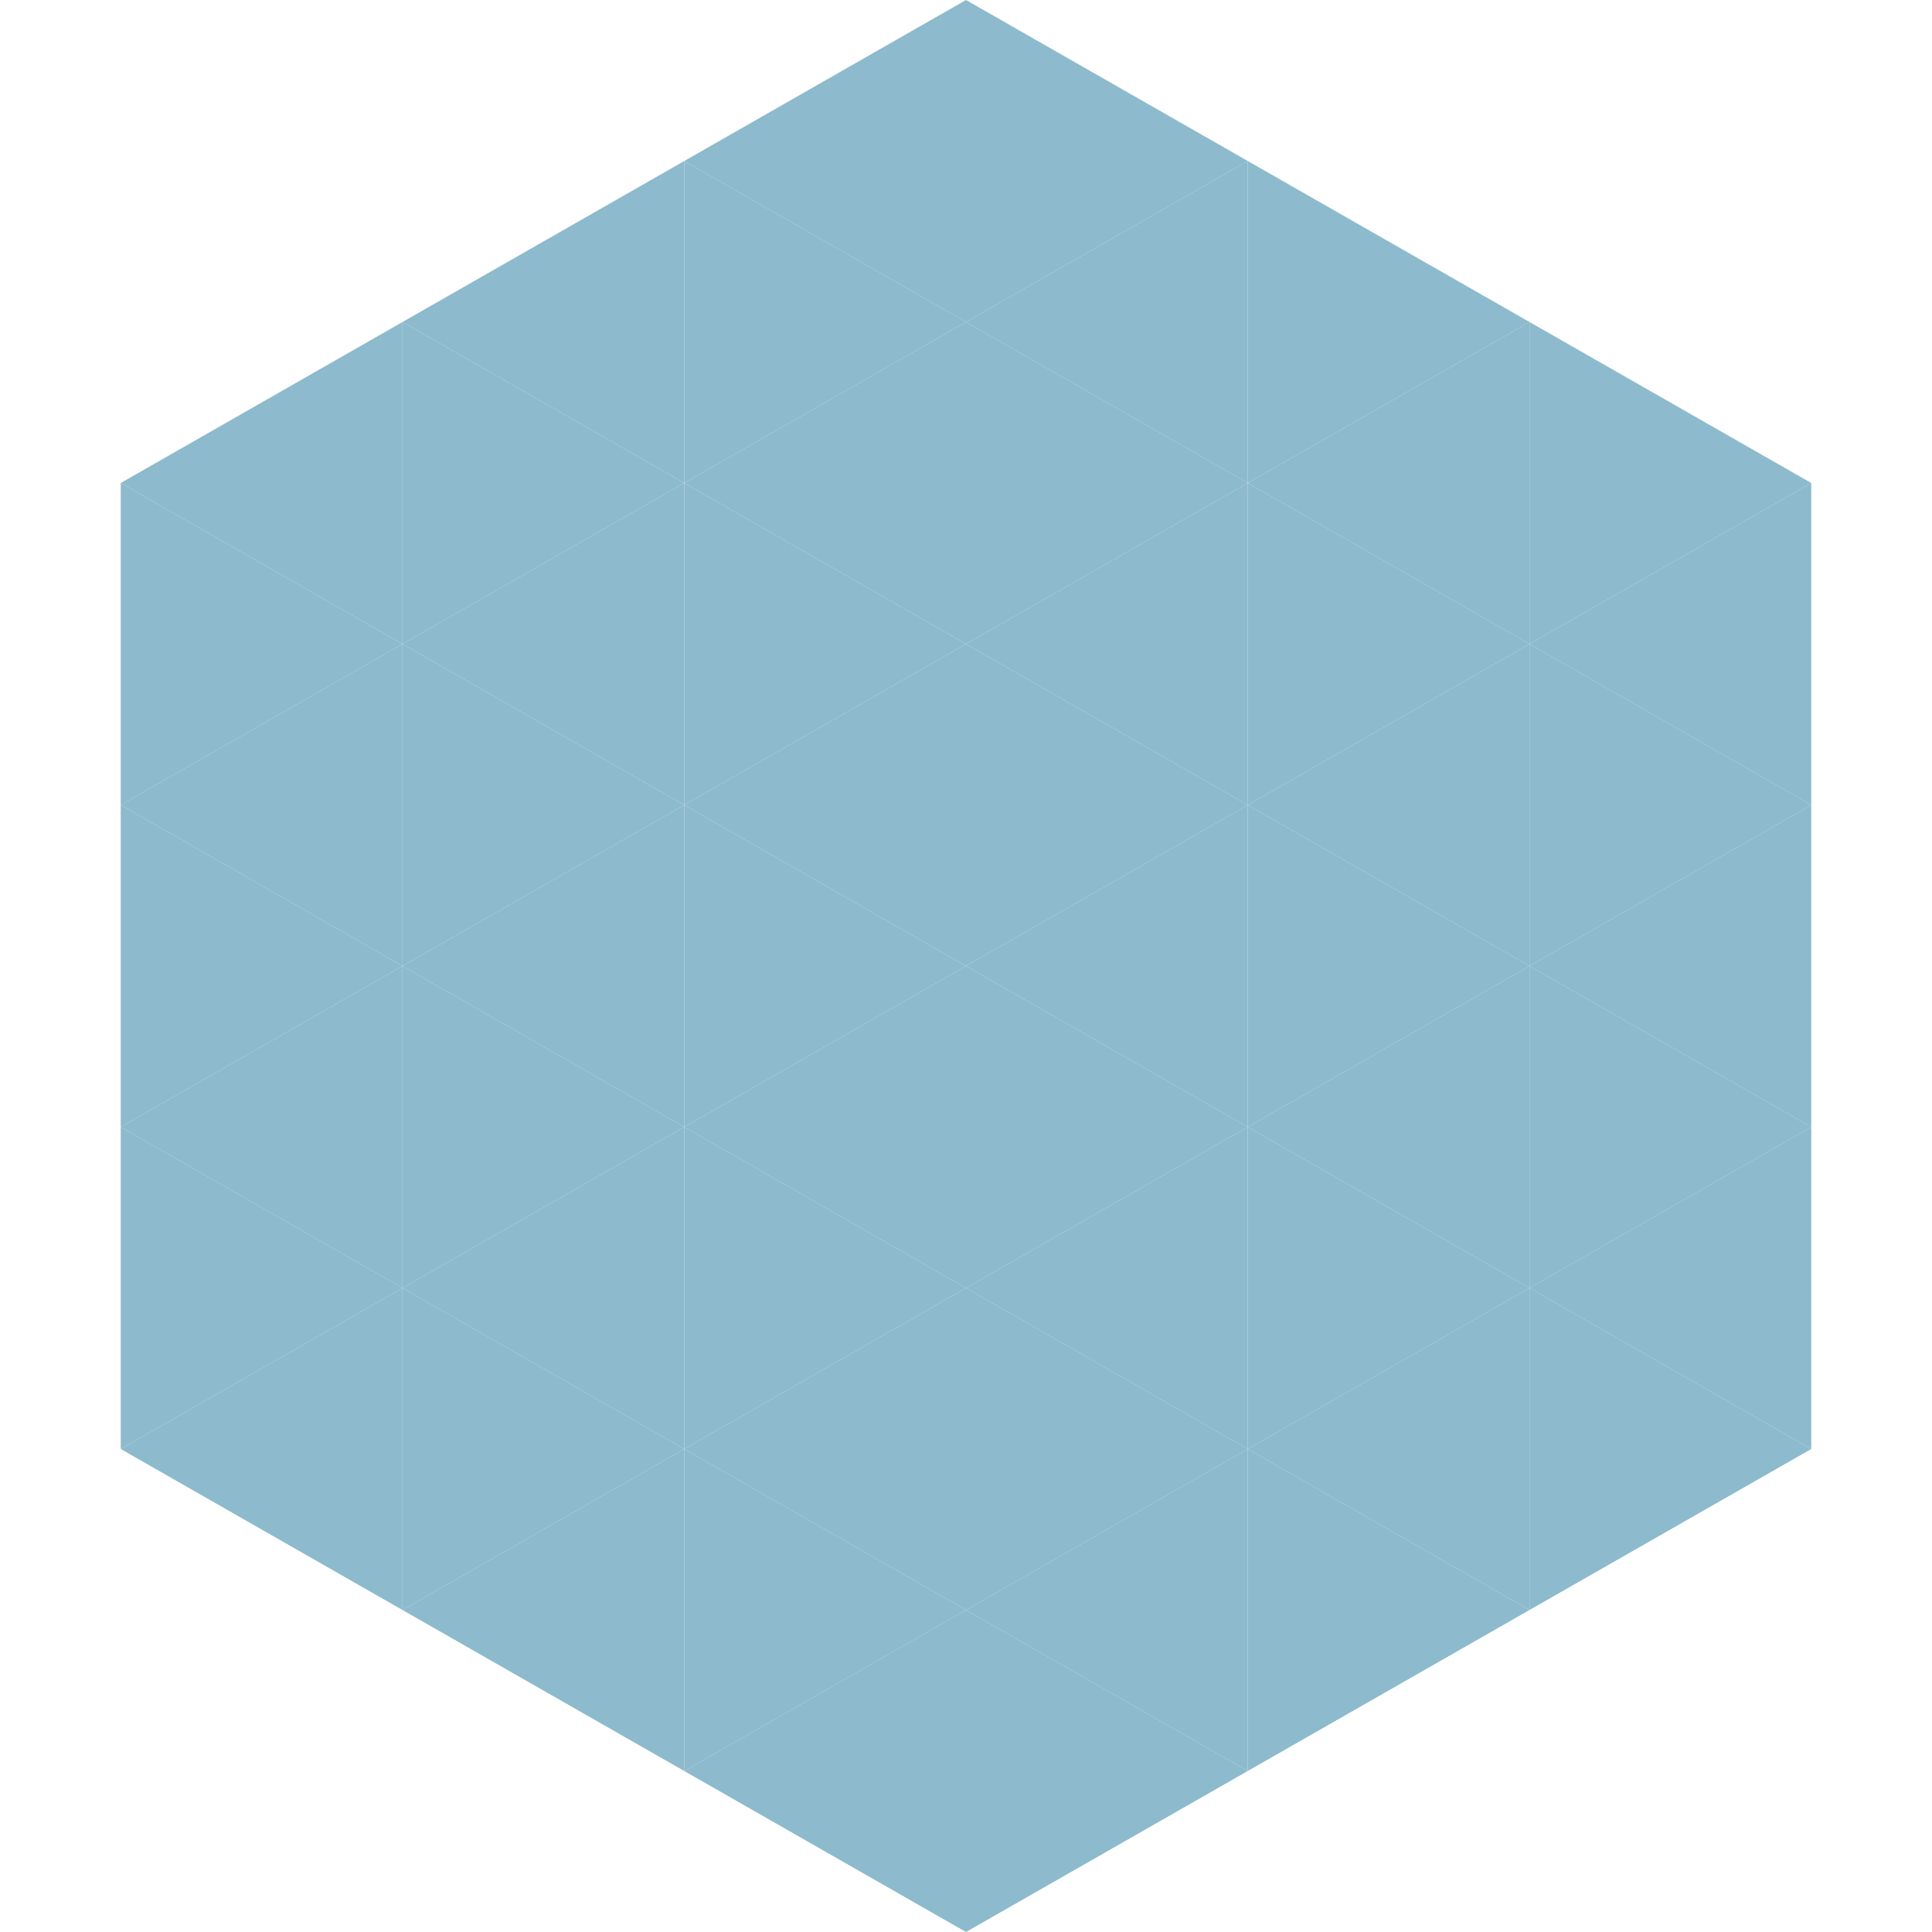
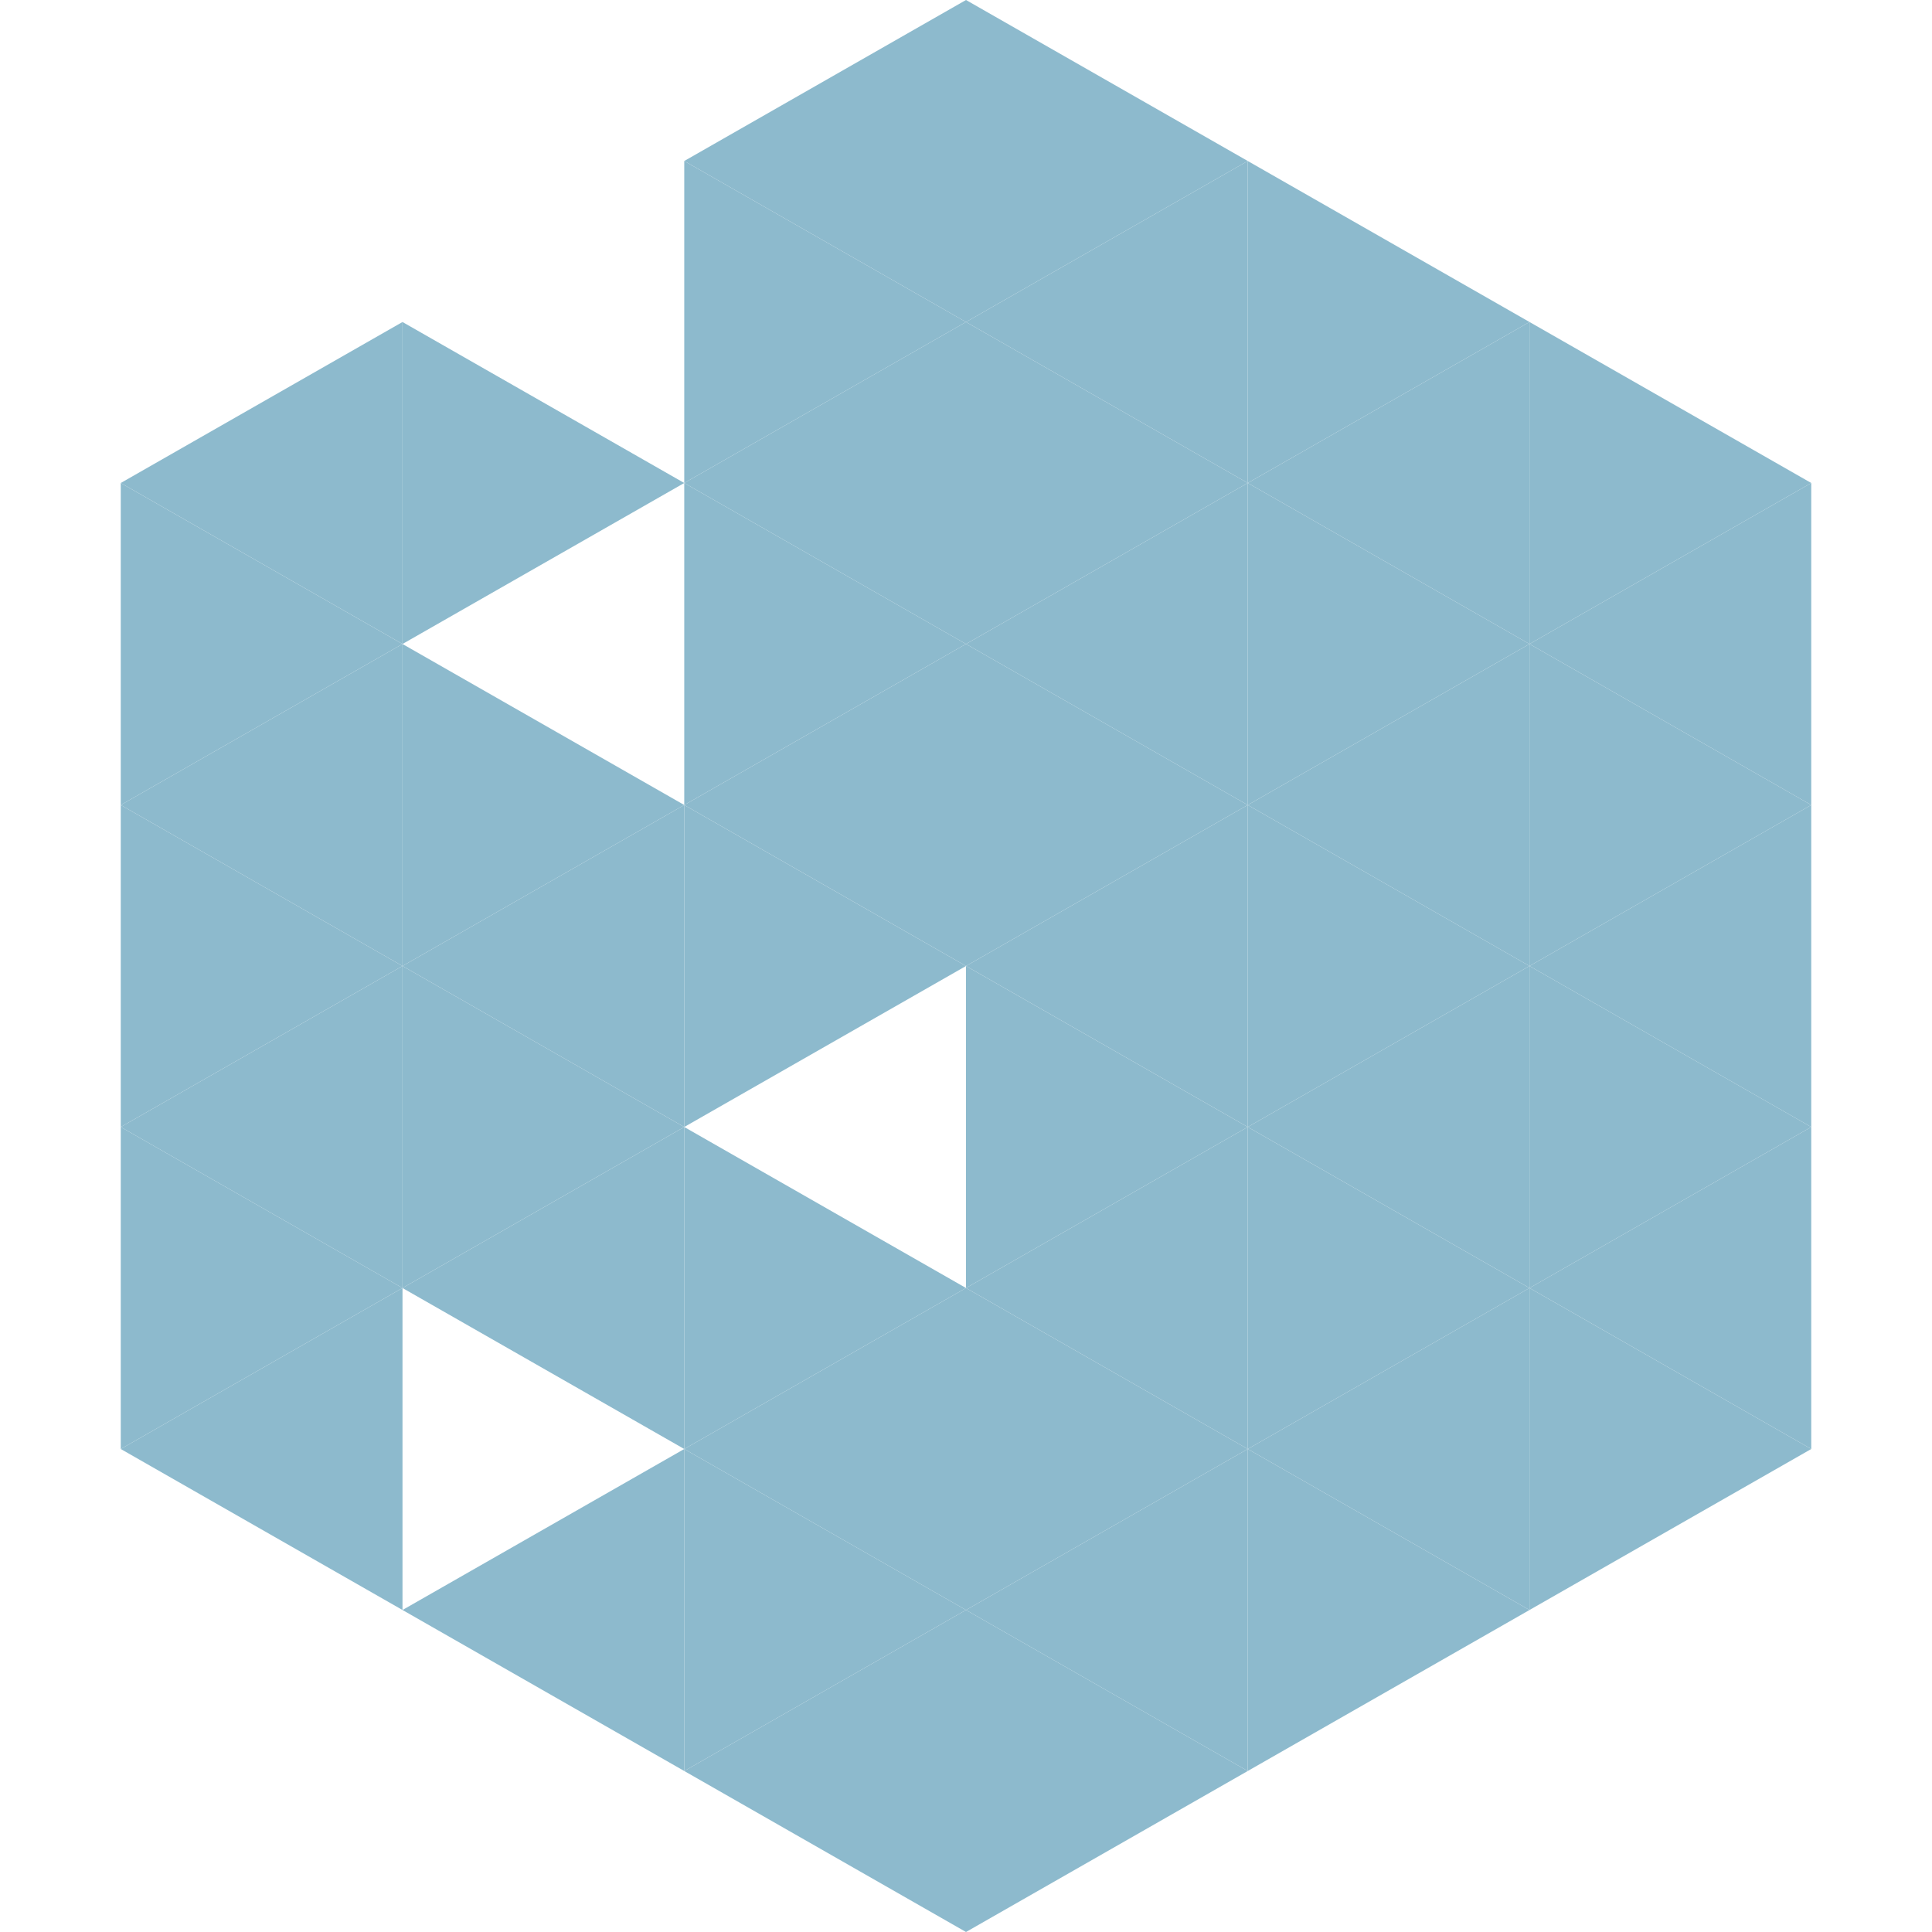
<svg xmlns="http://www.w3.org/2000/svg" width="240" height="240">
  <polygon points="50,40 15,60 50,80" style="fill:rgb(141,186,205)" />
  <polygon points="190,40 225,60 190,80" style="fill:rgb(141,186,205)" />
  <polygon points="15,60 50,80 15,100" style="fill:rgb(141,186,205)" />
  <polygon points="225,60 190,80 225,100" style="fill:rgb(141,186,205)" />
  <polygon points="50,80 15,100 50,120" style="fill:rgb(141,186,205)" />
  <polygon points="190,80 225,100 190,120" style="fill:rgb(141,186,205)" />
  <polygon points="15,100 50,120 15,140" style="fill:rgb(141,186,205)" />
  <polygon points="225,100 190,120 225,140" style="fill:rgb(141,186,205)" />
  <polygon points="50,120 15,140 50,160" style="fill:rgb(141,186,205)" />
  <polygon points="190,120 225,140 190,160" style="fill:rgb(141,186,205)" />
  <polygon points="15,140 50,160 15,180" style="fill:rgb(141,186,205)" />
  <polygon points="225,140 190,160 225,180" style="fill:rgb(141,186,205)" />
  <polygon points="50,160 15,180 50,200" style="fill:rgb(141,186,205)" />
  <polygon points="190,160 225,180 190,200" style="fill:rgb(141,186,205)" />
  <polygon points="15,180 50,200 15,220" style="fill:rgb(255,255,255); fill-opacity:0" />
  <polygon points="225,180 190,200 225,220" style="fill:rgb(255,255,255); fill-opacity:0" />
  <polygon points="50,0 85,20 50,40" style="fill:rgb(255,255,255); fill-opacity:0" />
  <polygon points="190,0 155,20 190,40" style="fill:rgb(255,255,255); fill-opacity:0" />
-   <polygon points="85,20 50,40 85,60" style="fill:rgb(141,186,205)" />
  <polygon points="155,20 190,40 155,60" style="fill:rgb(141,186,205)" />
  <polygon points="50,40 85,60 50,80" style="fill:rgb(141,186,205)" />
  <polygon points="190,40 155,60 190,80" style="fill:rgb(141,186,205)" />
-   <polygon points="85,60 50,80 85,100" style="fill:rgb(141,186,205)" />
  <polygon points="155,60 190,80 155,100" style="fill:rgb(141,186,205)" />
  <polygon points="50,80 85,100 50,120" style="fill:rgb(141,186,205)" />
  <polygon points="190,80 155,100 190,120" style="fill:rgb(141,186,205)" />
  <polygon points="85,100 50,120 85,140" style="fill:rgb(141,186,205)" />
  <polygon points="155,100 190,120 155,140" style="fill:rgb(141,186,205)" />
  <polygon points="50,120 85,140 50,160" style="fill:rgb(141,186,205)" />
  <polygon points="190,120 155,140 190,160" style="fill:rgb(141,186,205)" />
  <polygon points="85,140 50,160 85,180" style="fill:rgb(141,186,205)" />
  <polygon points="155,140 190,160 155,180" style="fill:rgb(141,186,205)" />
-   <polygon points="50,160 85,180 50,200" style="fill:rgb(141,186,205)" />
  <polygon points="190,160 155,180 190,200" style="fill:rgb(141,186,205)" />
  <polygon points="85,180 50,200 85,220" style="fill:rgb(141,186,205)" />
  <polygon points="155,180 190,200 155,220" style="fill:rgb(141,186,205)" />
  <polygon points="120,0 85,20 120,40" style="fill:rgb(141,186,205)" />
  <polygon points="120,0 155,20 120,40" style="fill:rgb(141,186,205)" />
  <polygon points="85,20 120,40 85,60" style="fill:rgb(141,186,205)" />
  <polygon points="155,20 120,40 155,60" style="fill:rgb(141,186,205)" />
  <polygon points="120,40 85,60 120,80" style="fill:rgb(141,186,205)" />
  <polygon points="120,40 155,60 120,80" style="fill:rgb(141,186,205)" />
  <polygon points="85,60 120,80 85,100" style="fill:rgb(141,186,205)" />
  <polygon points="155,60 120,80 155,100" style="fill:rgb(141,186,205)" />
  <polygon points="120,80 85,100 120,120" style="fill:rgb(141,186,205)" />
  <polygon points="120,80 155,100 120,120" style="fill:rgb(141,186,205)" />
  <polygon points="85,100 120,120 85,140" style="fill:rgb(141,186,205)" />
  <polygon points="155,100 120,120 155,140" style="fill:rgb(141,186,205)" />
-   <polygon points="120,120 85,140 120,160" style="fill:rgb(141,186,205)" />
  <polygon points="120,120 155,140 120,160" style="fill:rgb(141,186,205)" />
  <polygon points="85,140 120,160 85,180" style="fill:rgb(141,186,205)" />
  <polygon points="155,140 120,160 155,180" style="fill:rgb(141,186,205)" />
  <polygon points="120,160 85,180 120,200" style="fill:rgb(141,186,205)" />
  <polygon points="120,160 155,180 120,200" style="fill:rgb(141,186,205)" />
  <polygon points="85,180 120,200 85,220" style="fill:rgb(141,186,205)" />
  <polygon points="155,180 120,200 155,220" style="fill:rgb(141,186,205)" />
  <polygon points="120,200 85,220 120,240" style="fill:rgb(141,186,205)" />
  <polygon points="120,200 155,220 120,240" style="fill:rgb(141,186,205)" />
  <polygon points="85,220 120,240 85,260" style="fill:rgb(255,255,255); fill-opacity:0" />
  <polygon points="155,220 120,240 155,260" style="fill:rgb(255,255,255); fill-opacity:0" />
</svg>